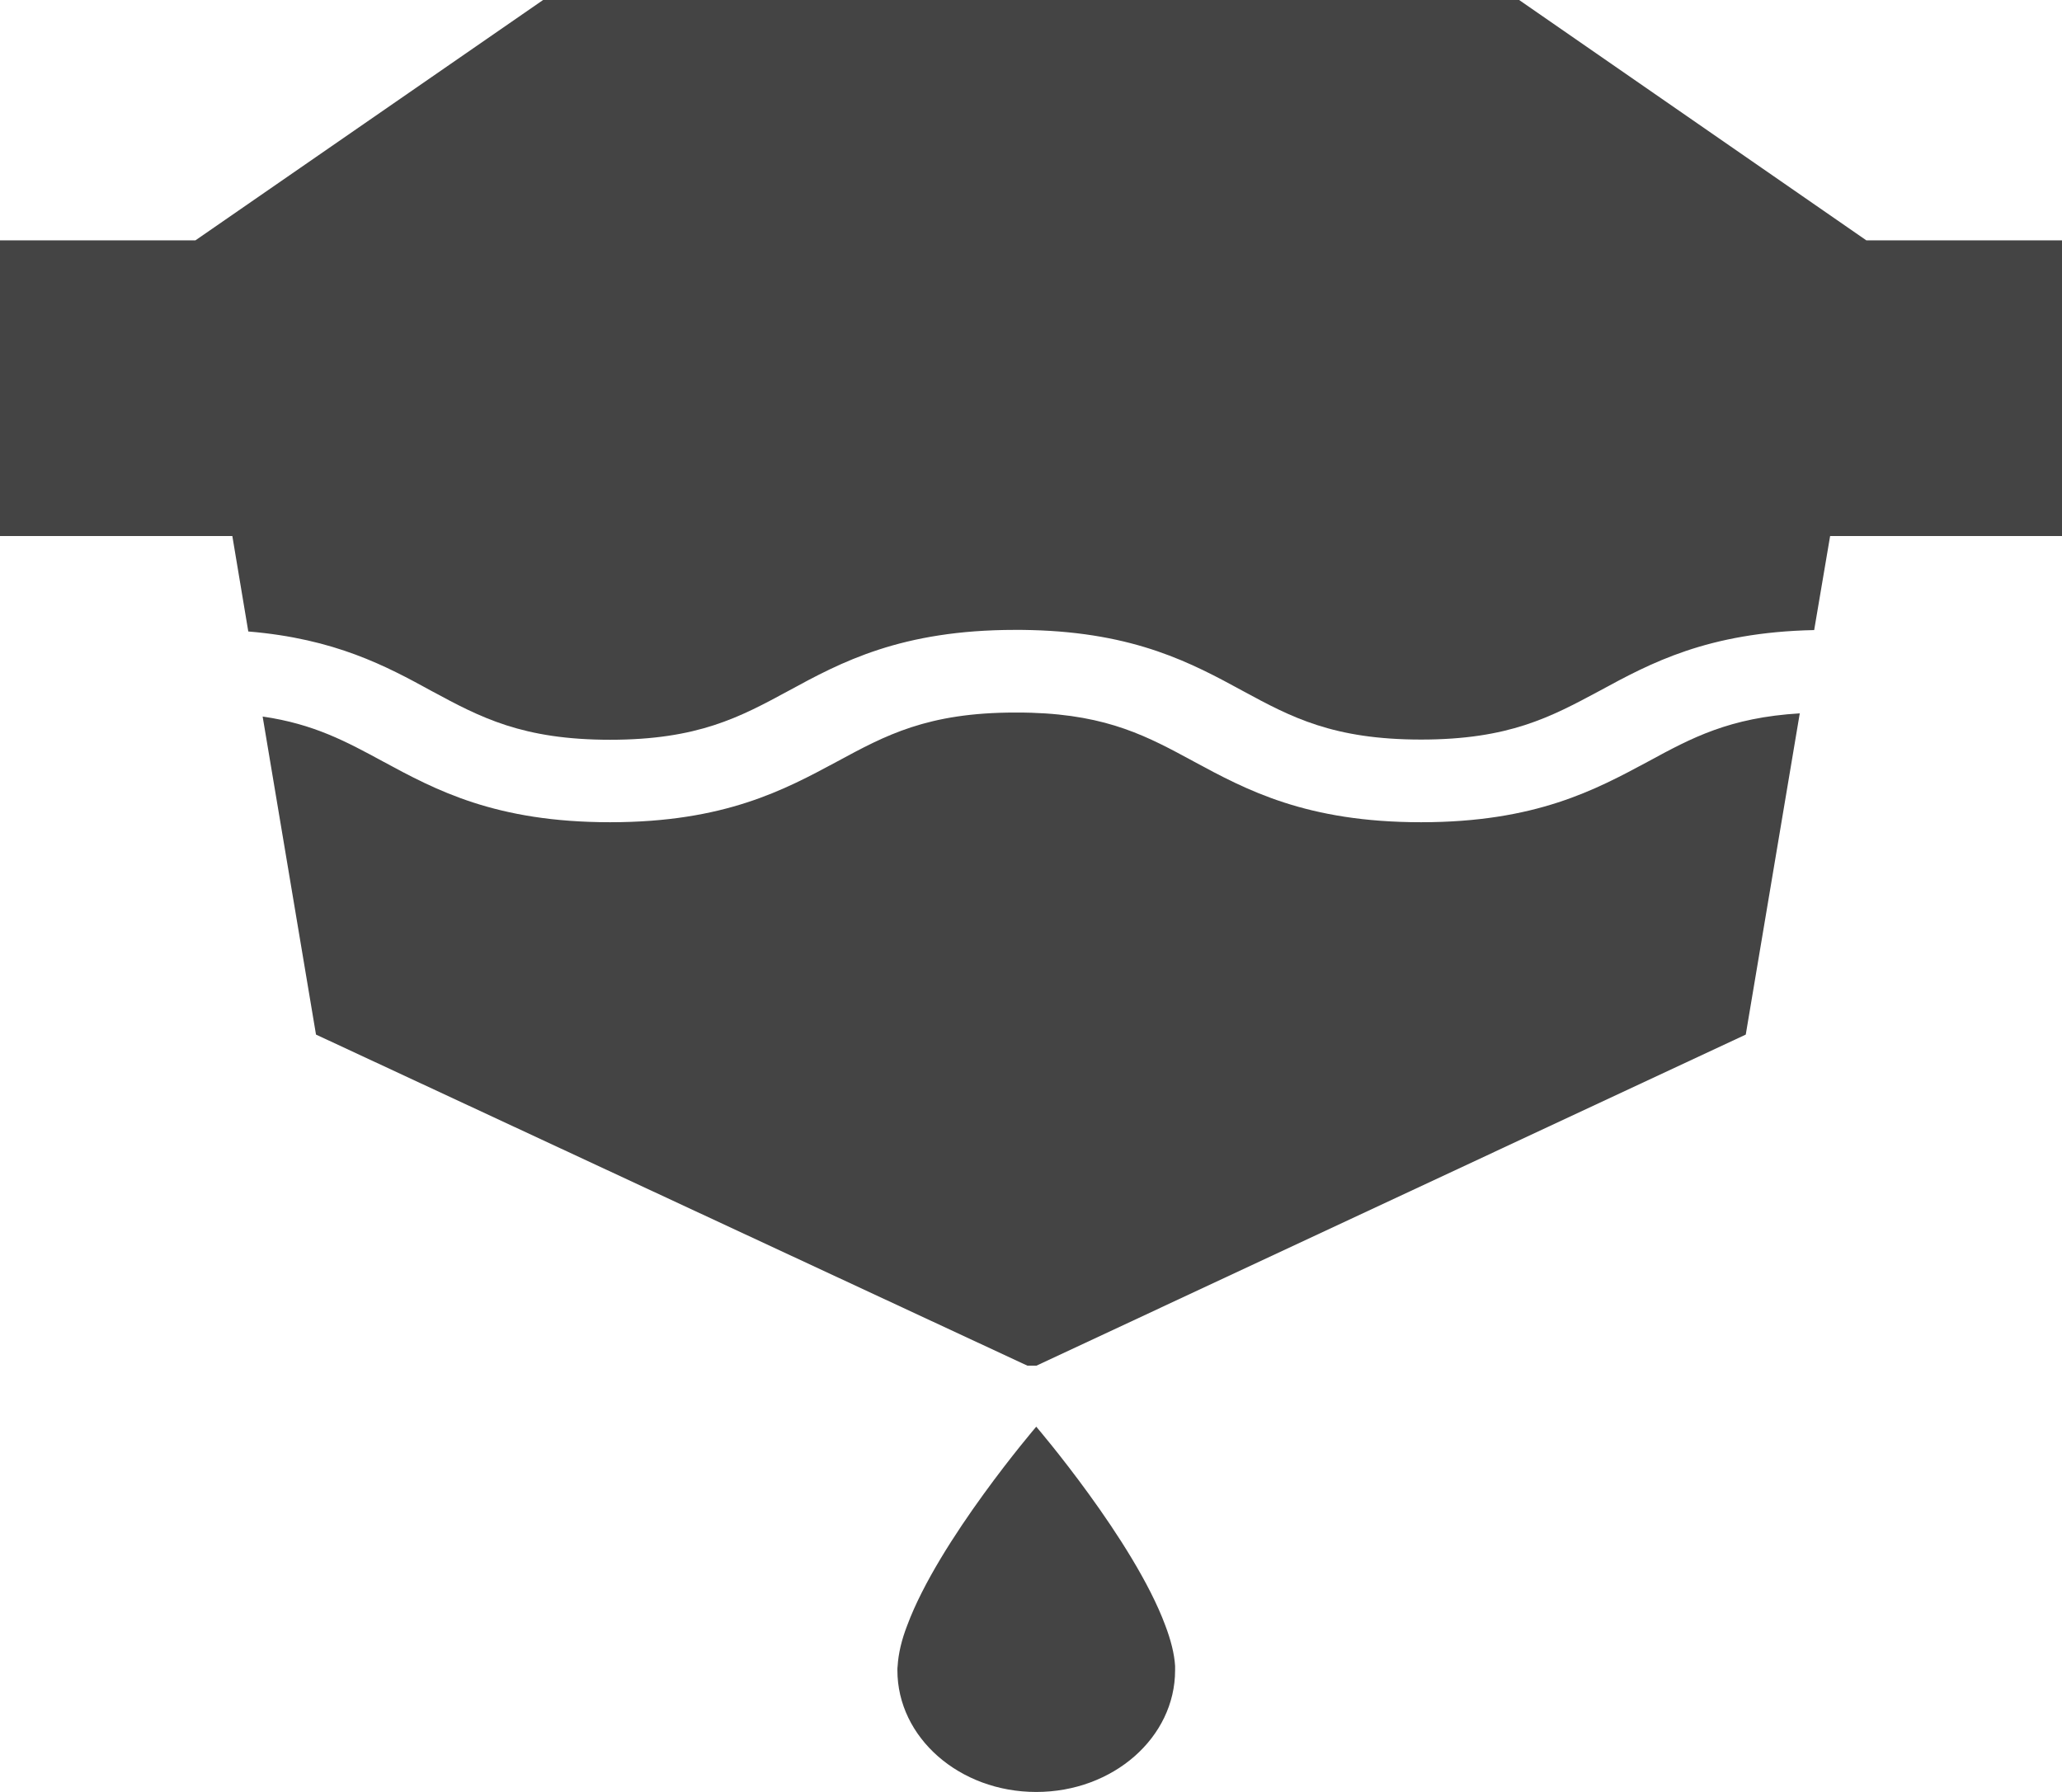
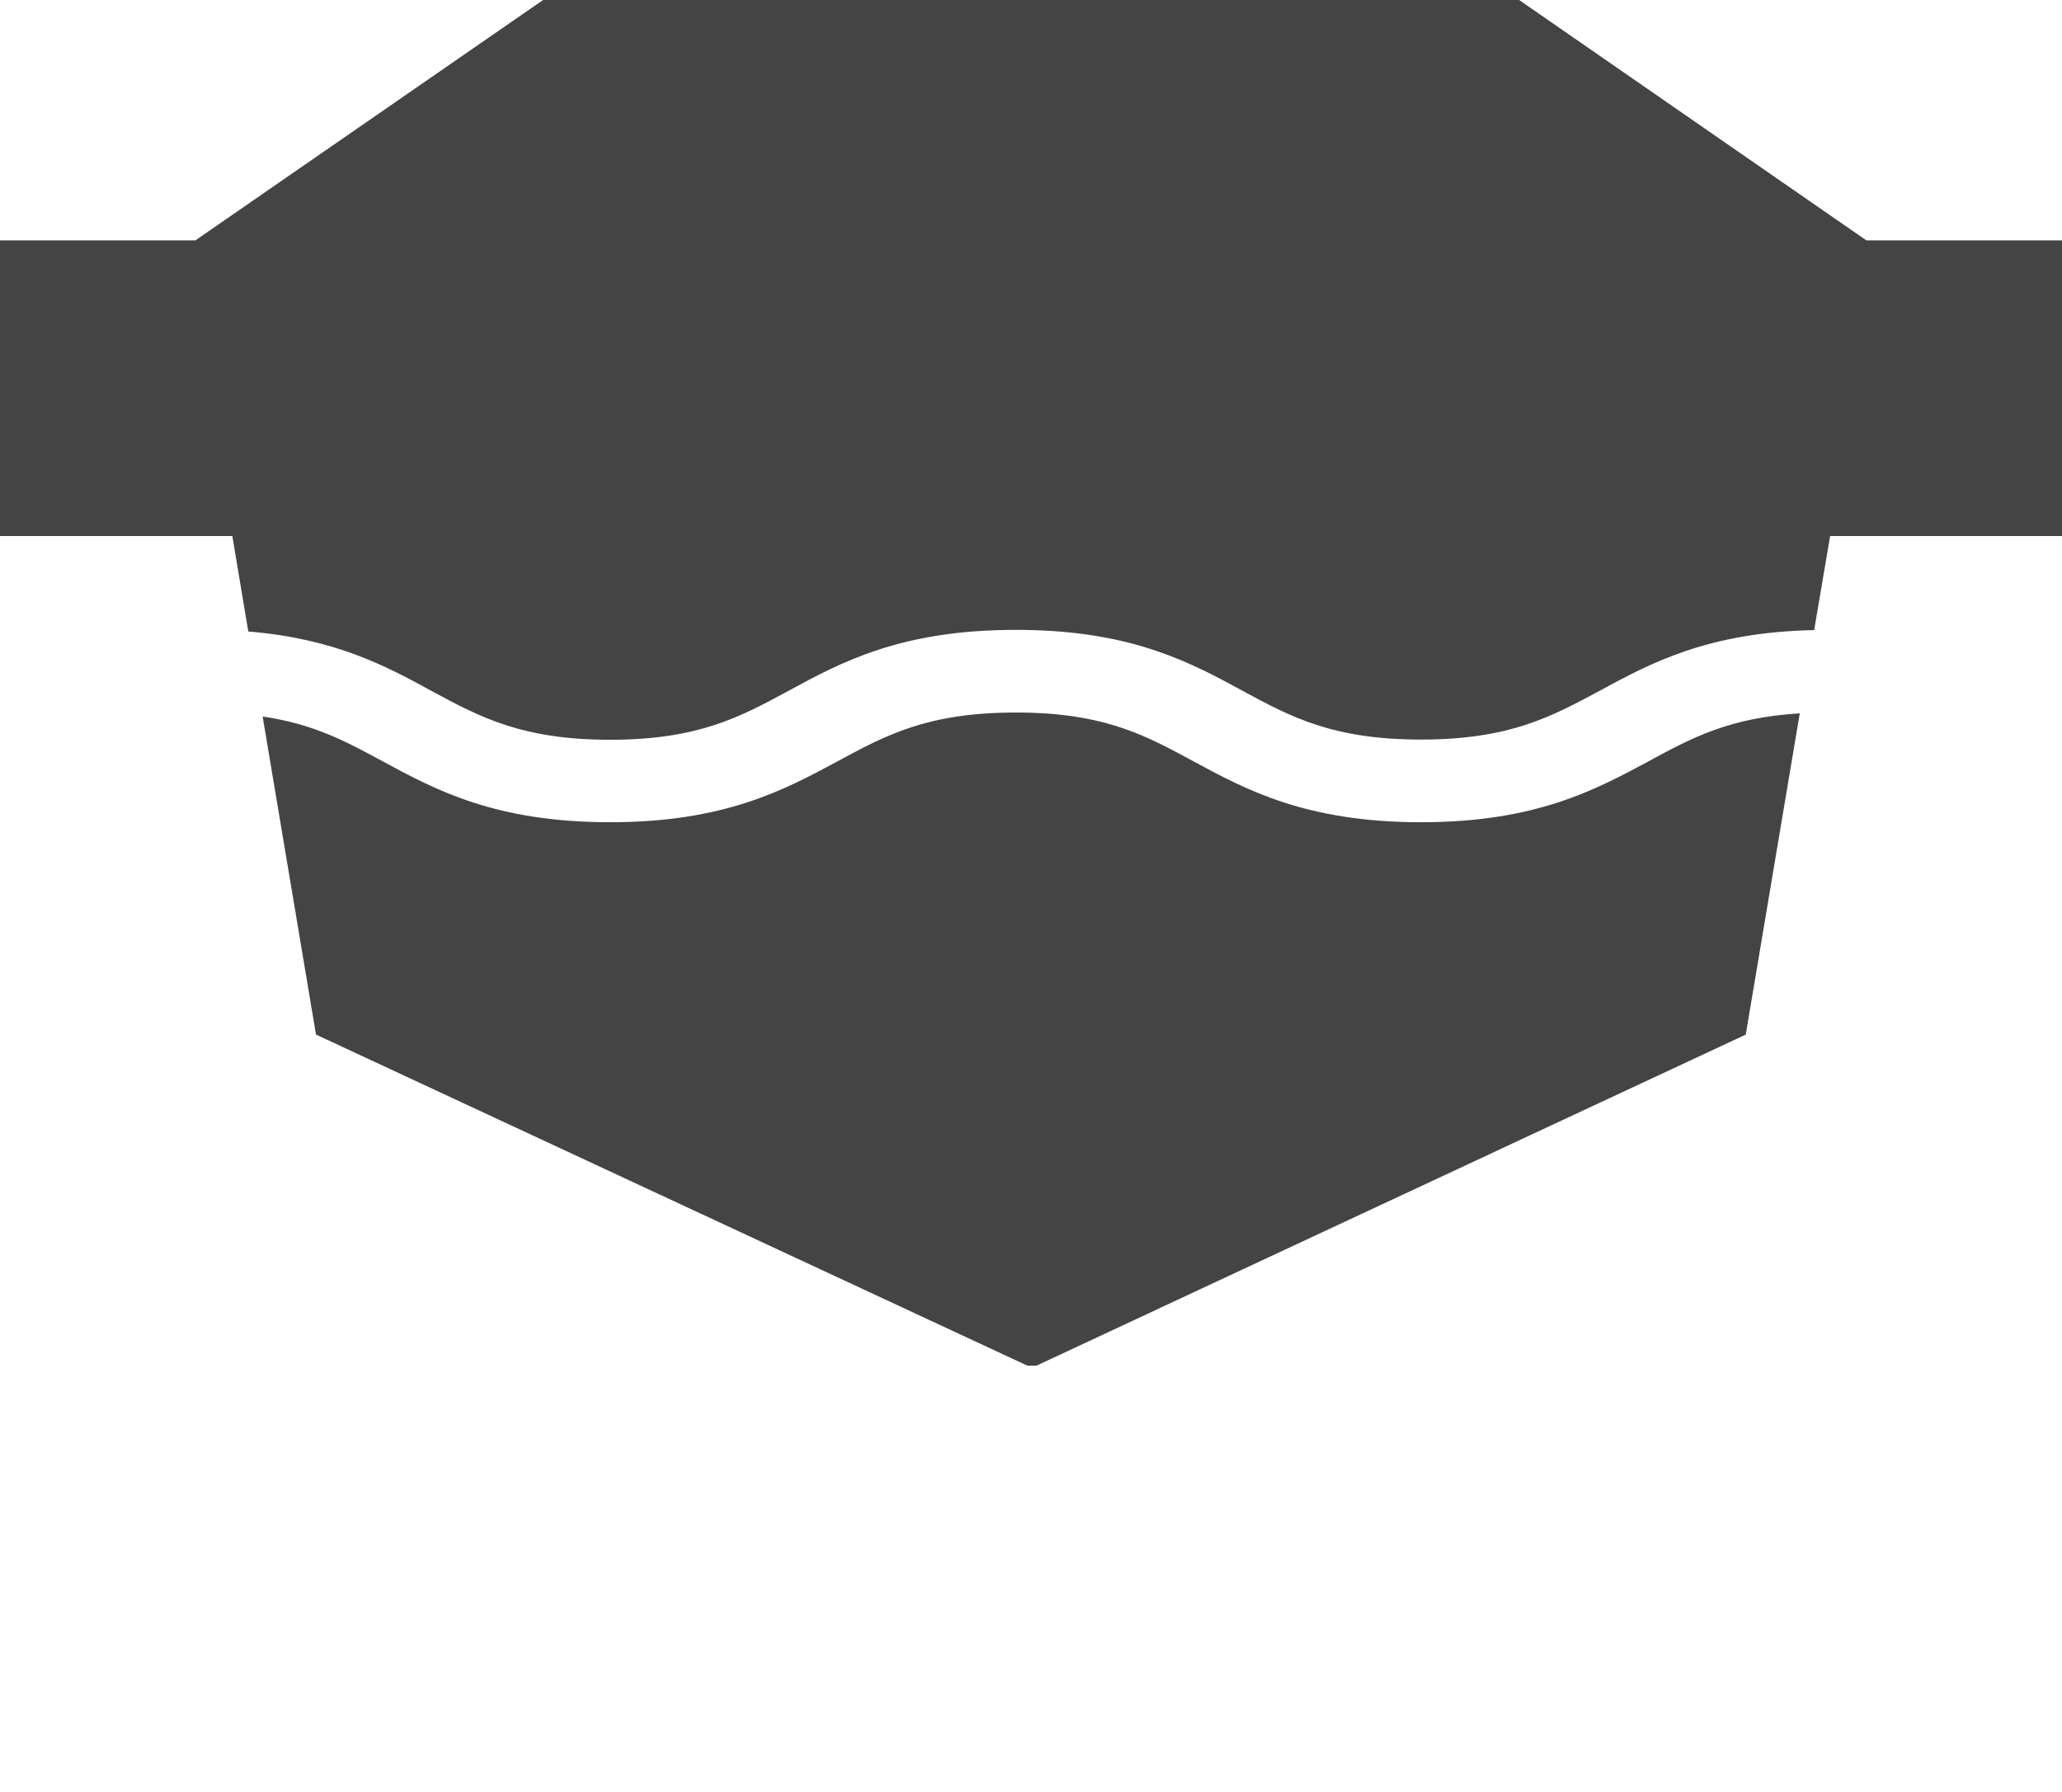
<svg xmlns="http://www.w3.org/2000/svg" width="153" height="133" viewBox="0 0 153 133" fill="none">
  <g clip-path="url(#clip0_1767_7703)">
    <path d="M133.545 52.923L129.535 76.778L76.906 101.347H76.229L23.447 76.778L19.488 53.176C23.295 53.726 25.714 55.047 28.404 56.503C32.328 58.627 36.761 61.019 45.27 61.019C53.78 61.019 58.212 58.612 62.137 56.503C65.706 54.572 68.819 52.879 75.332 52.879C75.721 52.879 76.127 52.879 76.5 52.894H76.516C82.268 53.072 85.212 54.691 88.562 56.503C92.486 58.627 96.936 61.019 105.445 61.019C113.954 61.019 118.387 58.612 122.312 56.503C125.509 54.765 128.317 53.25 133.562 52.938L133.545 52.923Z" fill="#444444" />
-     <path d="M87.192 123.642V123.954C87.192 128.945 82.591 132.985 76.889 132.985C71.188 132.985 66.587 128.945 66.587 123.954C66.587 123.85 66.587 123.731 66.604 123.642C66.655 122.751 66.891 121.711 67.314 120.627C69.649 114.329 76.889 105.877 76.889 105.877C76.889 105.877 84.13 114.329 86.465 120.627C86.871 121.696 87.141 122.736 87.192 123.642Z" fill="#444444" />
    <path d="M153 17.839V39.778H135.795L134.611 46.759C126.694 46.923 122.447 49.225 118.675 51.275C115.071 53.206 111.976 54.884 105.445 54.884C98.915 54.884 95.803 53.221 92.216 51.275C88.477 49.24 84.265 46.953 76.517 46.759H76.5C76.128 46.745 75.739 46.745 75.333 46.745C66.84 46.745 62.391 49.151 58.466 51.29C54.897 53.221 51.784 54.899 45.271 54.899C38.758 54.899 35.645 53.236 32.041 51.29C28.658 49.433 24.868 47.398 18.423 46.863L17.239 39.778H0V17.839H14.498L40.297 0H112.72L138.485 17.839H152.983H153Z" fill="#444444" />
  </g>
  <defs>
    <clipPath id="clip0_1767_7703">
      <rect width="153" height="133" fill="white" />
    </clipPath>
  </defs>
</svg>